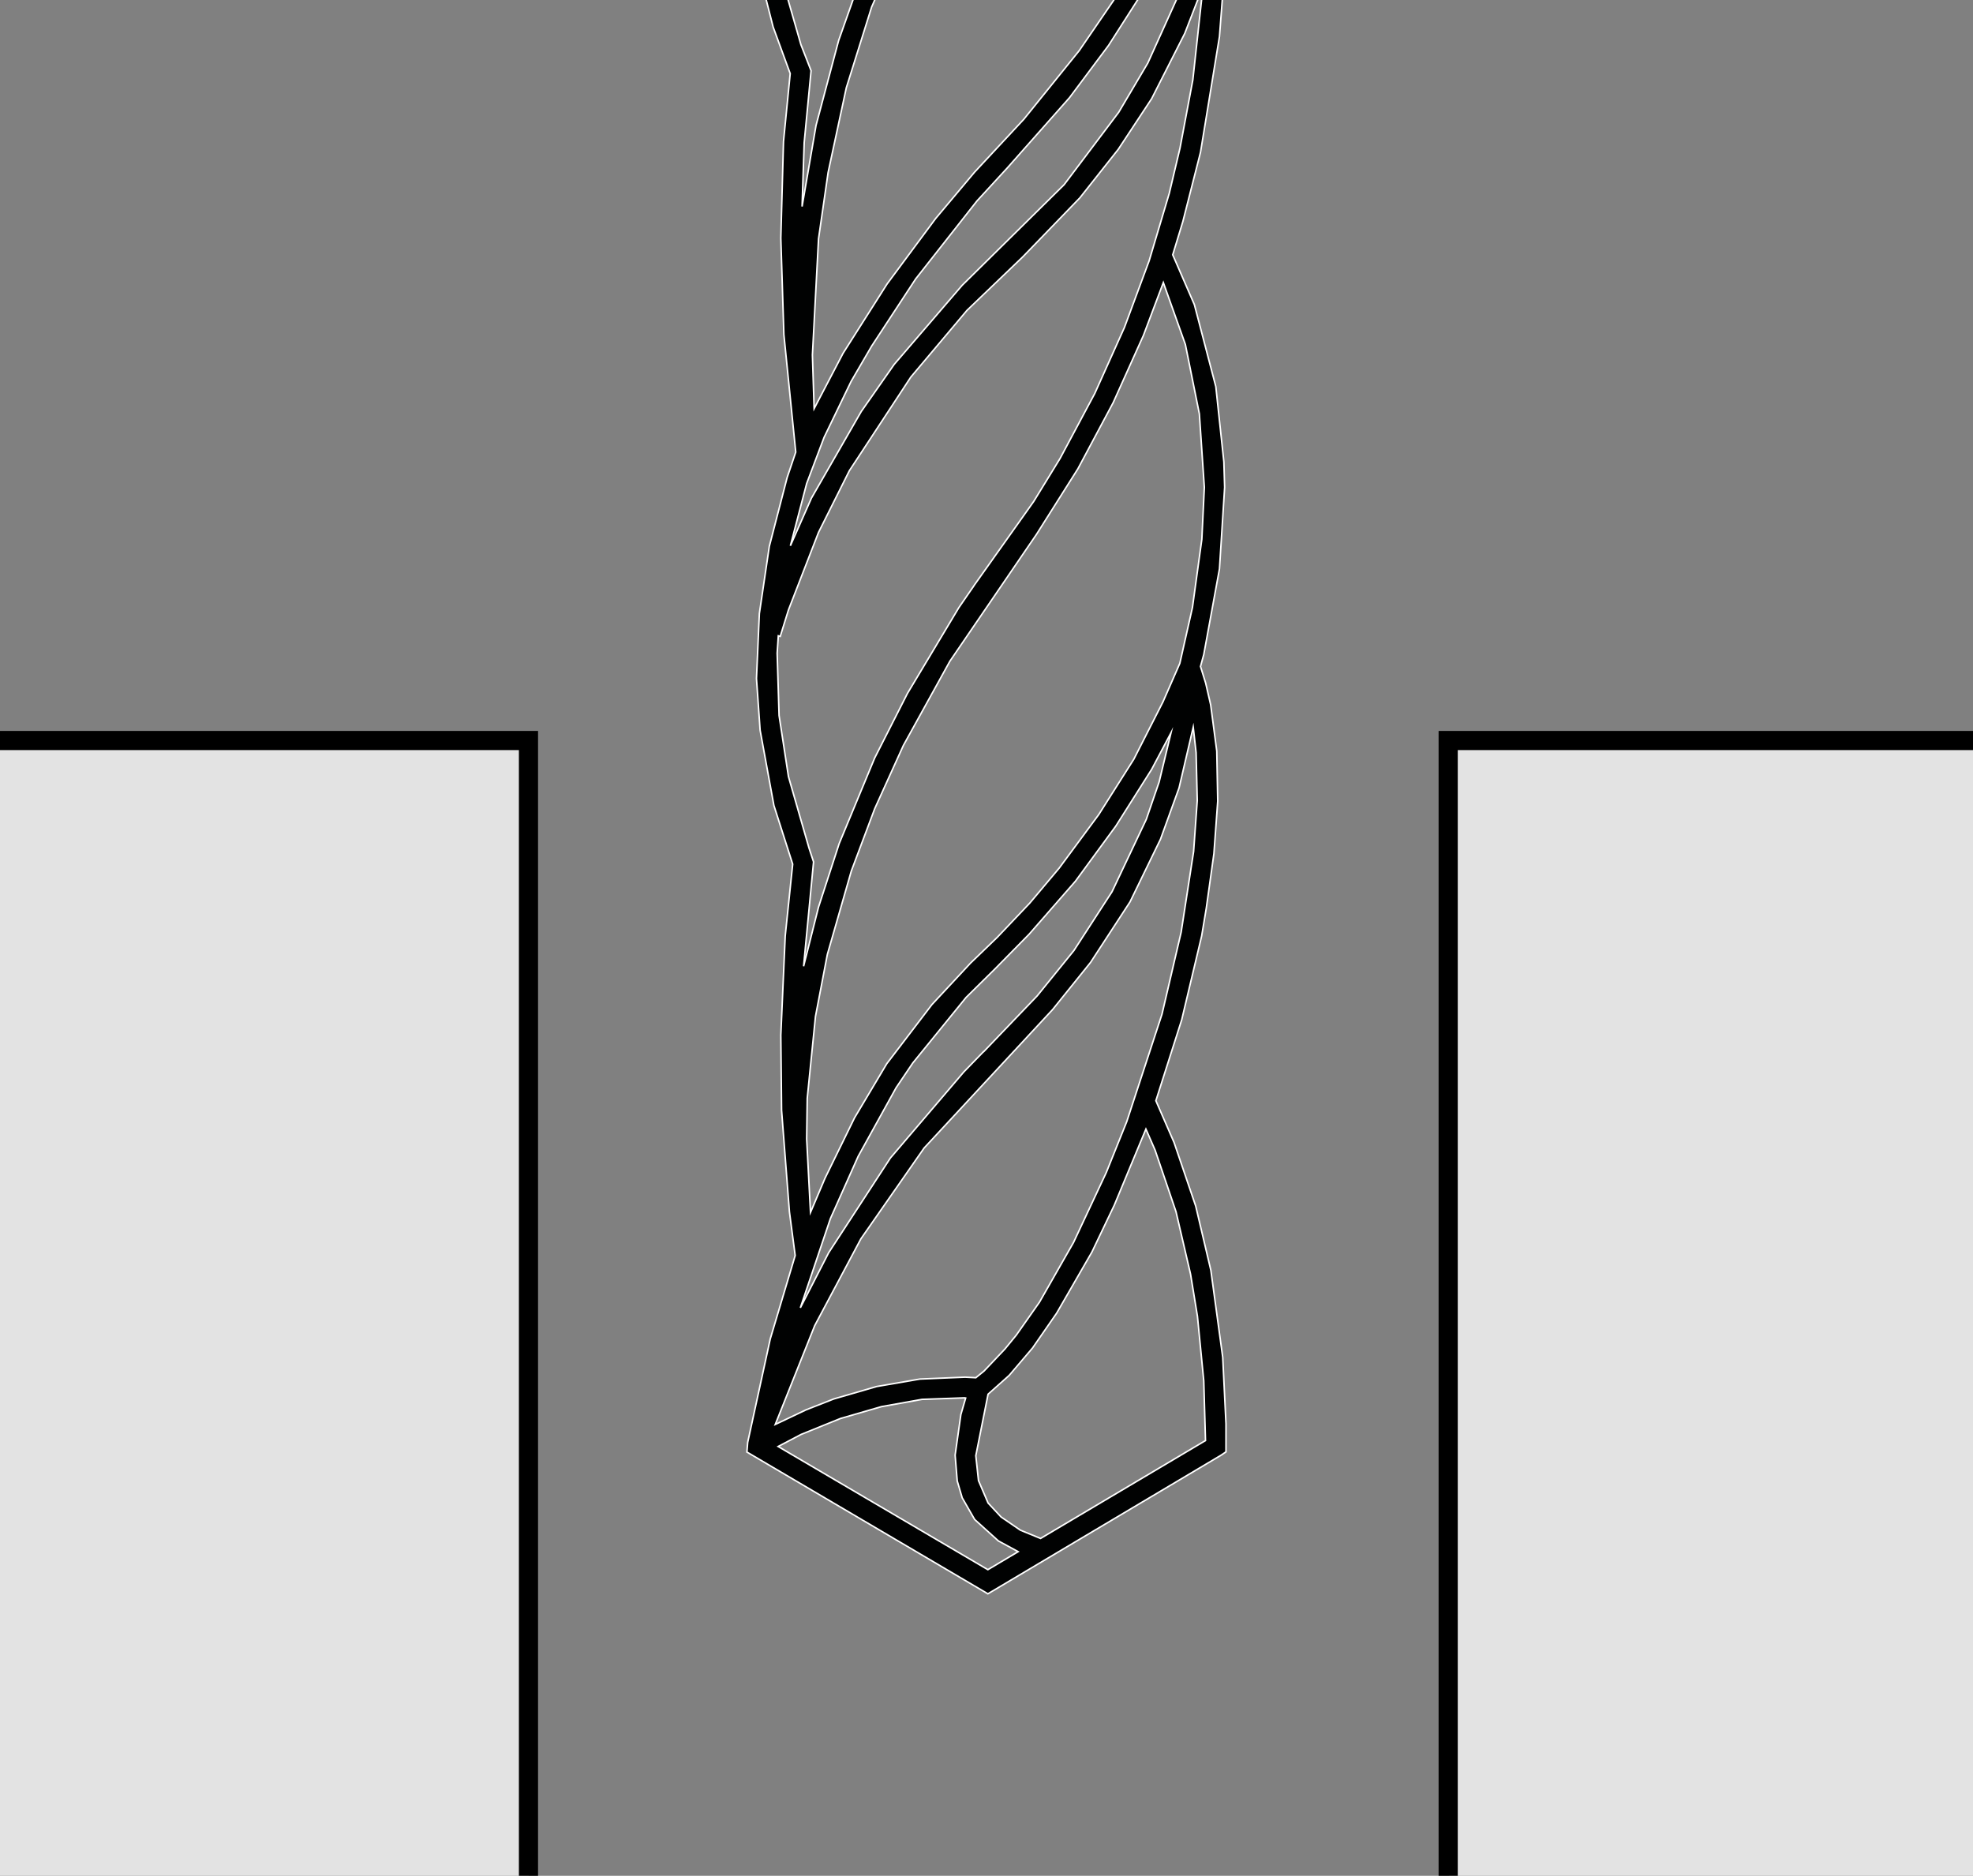
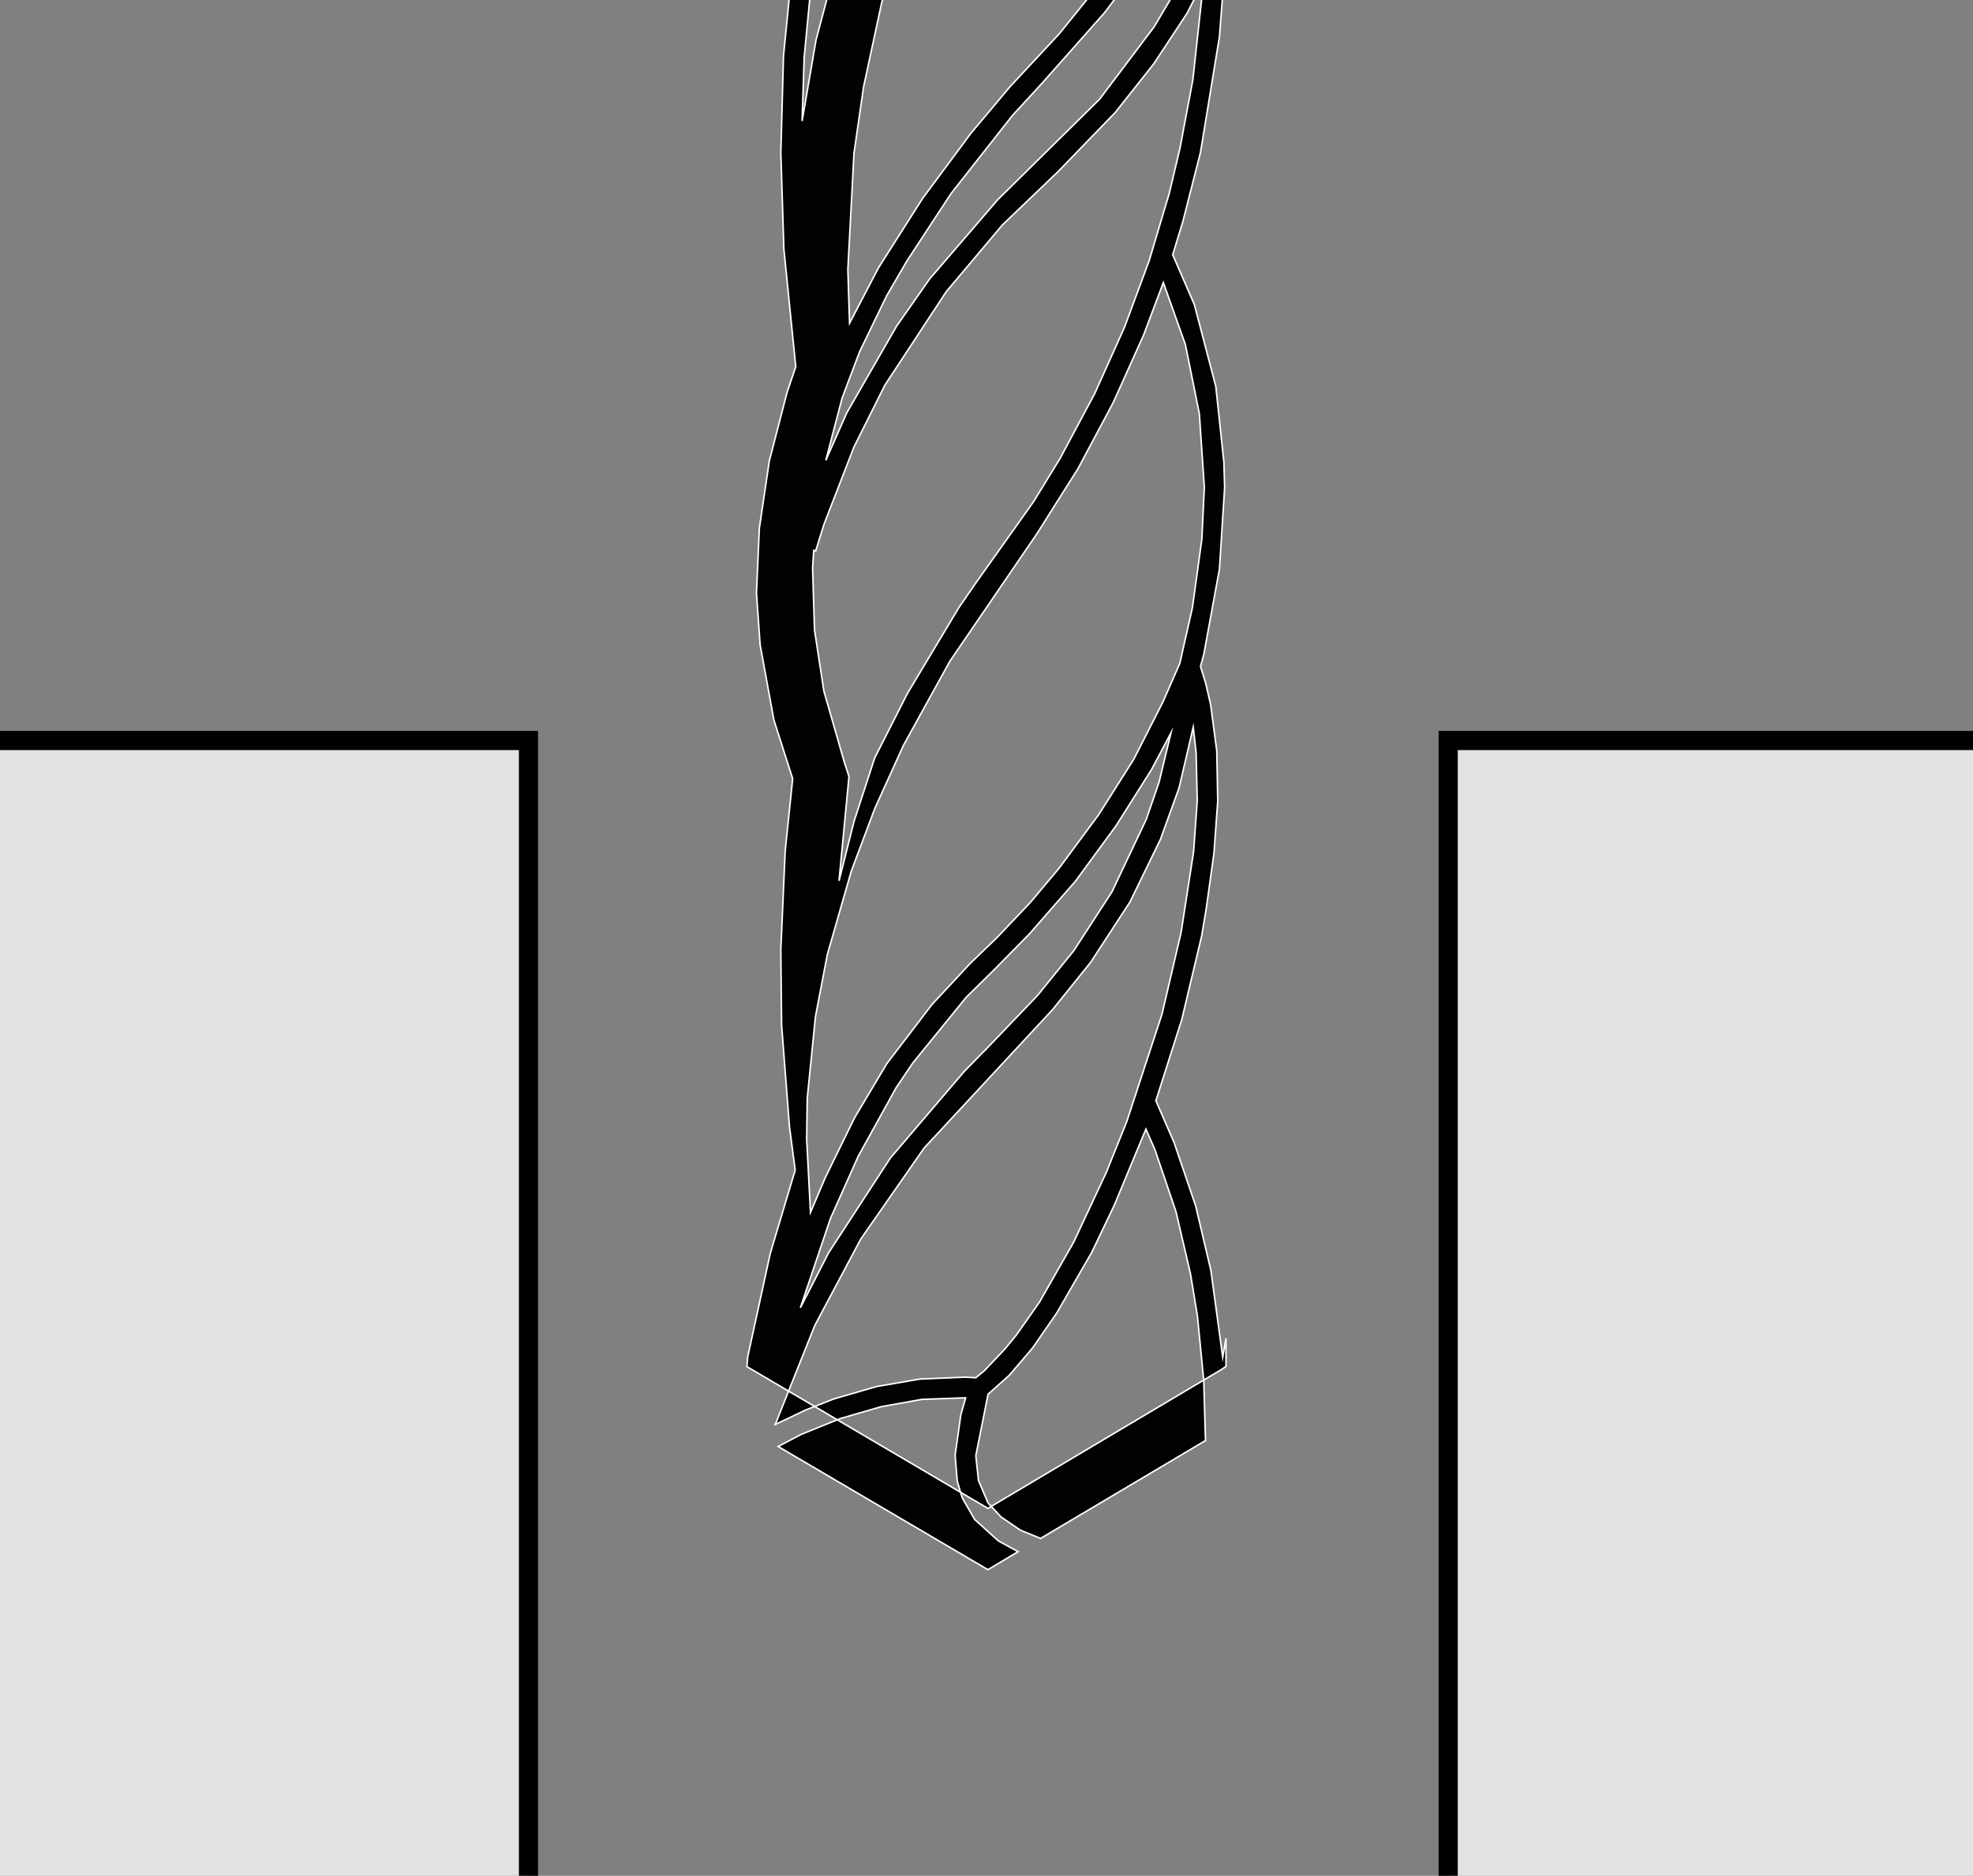
<svg xmlns="http://www.w3.org/2000/svg" version="1.1" id="Capa_1" x="0px" y="0px" viewBox="0 0 103 97.921" style="enable-background:new 0 0 103 97.921;" xml:space="preserve">
  <rect x="0" y="0" width="103" height="97.921" fill="#808080" stroke="none" />
  <style type="text/css">
	.st0{fill:#020203;}
	.st1{fill:none;stroke:#010202;stroke-width:0.75;stroke-linejoin:bevel;stroke-miterlimit:3.864;}
	.st2{stroke:#020203;stroke-width:0.1;stroke-miterlimit:10;}
	.st3{fill:none;stroke:#000000;stroke-width:0.75;stroke-miterlimit:22.926;}
	.st4{fill:none;stroke:#000000;stroke-width:0.72;stroke-miterlimit:3.864;}
	.st5{fill:none;stroke:#000000;stroke-width:0.75;stroke-miterlimit:3.864;}
	.st6{fill:none;stroke:#010202;stroke-width:0.75;stroke-miterlimit:3.864;}
	.st7{fill:none;}
	.st8{fill:#010202;}
	.st9{fill:#E8E8E8;}
	.st10{fill:#DADADA;}
	.st11{fill:none;stroke:#000000;stroke-width:0.75;stroke-miterlimit:10;}
	.st12{fill:none;stroke:#010202;stroke-width:0.75;stroke-miterlimit:10;}
	.st13{fill:none;stroke:#000000;stroke-width:0.3;stroke-miterlimit:10;}
	.st14{stroke:#000000;stroke-width:0.3;stroke-miterlimit:10;}
	.st15{clip-path:url(#SVGID_2_);}
	.st16{clip-path:url(#SVGID_4_);}
	.st17{clip-path:url(#SVGID_6_);}
	.st18{clip-path:url(#SVGID_8_);}
	.st19{fill:none;stroke:#000000;stroke-width:0.5;stroke-miterlimit:3.864;}
	.st20{stroke:#000000;stroke-width:0.35;stroke-miterlimit:10;}
	.st21{clip-path:url(#SVGID_10_);fill:none;stroke:#000000;stroke-width:0.175;}
	.st22{clip-path:url(#SVGID_10_);fill:none;stroke:#000000;stroke-width:0.105;}
	.st23{stroke:#000000;stroke-width:0.25;stroke-miterlimit:10;}
	.st24{stroke:#000000;stroke-width:0.1;stroke-miterlimit:22.926;}
	.st25{fill:url(#SVGID_11_);}
	.st26{fill:none;stroke:#000000;stroke-width:0.15;stroke-miterlimit:10;}
	.st27{fill:#020203;stroke:#000000;stroke-width:0.15;stroke-miterlimit:10;}
	.st28{stroke:#000000;stroke-width:0.15;stroke-miterlimit:10;}
	.st29{fill:none;stroke:#000000;stroke-width:1.18;stroke-miterlimit:22.926;}
	.st30{fill:none;stroke:#000000;stroke-width:1.18;stroke-miterlimit:3.864;}
	.st31{clip-path:url(#SVGID_13_);}
	.st32{clip-path:url(#SVGID_15_);}
	.st33{clip-path:url(#SVGID_17_);}
	.st34{fill:none;stroke:#000000;stroke-width:0.4;stroke-miterlimit:10;}
	.st35{stroke:#000000;stroke-width:0.4;stroke-miterlimit:10;}
	.st36{fill:none;stroke:#000000;stroke-width:0.45;stroke-miterlimit:10;}
	.st37{stroke:#000000;stroke-width:0.45;stroke-miterlimit:10;}
	.st38{stroke:#020203;stroke-width:0.15;stroke-miterlimit:10;}
	.st39{stroke:#000000;stroke-width:0.2;stroke-miterlimit:22.926;}
	.st40{fill:none;stroke:#000000;stroke-miterlimit:10;}
	.st41{fill:#FFFFFF;stroke:#000000;stroke-miterlimit:10;}
	.st42{fill:none;stroke:#000000;stroke-linejoin:bevel;stroke-miterlimit:10;}
	.st43{fill:none;stroke:#000000;stroke-width:0.65;stroke-miterlimit:10;}
	.st44{fill:none;stroke:#000000;stroke-width:0.65;stroke-linejoin:bevel;stroke-miterlimit:10;}
	.st45{fill:none;stroke:#020203;stroke-width:0.1;stroke-miterlimit:10;}
	.st46{fill:none;stroke:#000000;stroke-width:0.5;stroke-miterlimit:10;}
	.st47{fill:#010202;stroke:#020203;stroke-width:0.5;stroke-miterlimit:10;}
	.st48{stroke:#020203;stroke-width:0.35;stroke-miterlimit:10;}
	.st49{fill:#020203;stroke:#020203;stroke-width:0.3;stroke-miterlimit:10;}
	.st50{stroke:#020203;stroke-width:0.3;stroke-miterlimit:10;}
	.st51{fill:none;stroke:#020203;stroke-width:0.3;stroke-miterlimit:10;}
	.st52{fill:#010202;stroke:#000000;stroke-width:0.15;stroke-miterlimit:10;}
	.st53{fill:#020203;stroke:#FFFFFF;stroke-width:0.05;stroke-miterlimit:10;}
	.st54{fill:none;stroke:#000000;stroke-width:0.7;stroke-miterlimit:10;}
	.st55{stroke:#000000;stroke-width:0.7;stroke-miterlimit:10;}
	.st56{clip-path:url(#SVGID_19_);fill:#B2B2B2;}
	.st57{clip-path:url(#SVGID_19_);fill:#DADADA;}
	.st58{clip-path:url(#SVGID_19_);}
	.st59{fill:none;stroke:#000000;stroke-width:0.5;stroke-linecap:round;stroke-linejoin:round;stroke-miterlimit:2.613;}
	.st60{fill:none;stroke:#000000;stroke-width:0.5;stroke-linejoin:bevel;stroke-miterlimit:2.613;}
	.st61{fill-rule:evenodd;clip-rule:evenodd;fill:#CDCCCC;}
	.st62{fill:none;stroke:#000000;stroke-width:0.25;stroke-miterlimit:3.864;}
	.st63{fill:#676766;}
	.st64{fill:none;stroke:#010202;stroke-width:0.25;stroke-miterlimit:3.864;}
	.st65{fill:#999999;}
	.st66{fill:none;stroke:#010202;stroke-width:0.289;stroke-miterlimit:3.864;}
	.st67{fill:none;stroke:#000000;stroke-width:0.25;stroke-miterlimit:22.926;}
	.st68{stroke:#000000;stroke-width:0.25;stroke-miterlimit:22.926;}
	.st69{fill:#010202;stroke:#000000;stroke-width:0.25;stroke-miterlimit:22.926;}
	.st70{fill:#FFCC00;}
	.st71{fill:#C6C5C4;}
	.st72{fill:#EBEBEB;}
	.st73{fill:#585857;}
	.st74{fill:none;stroke:#000000;stroke-width:0.4;stroke-miterlimit:22.926;}
	.st75{fill:#FFCC00;stroke:#000000;stroke-width:0.4;stroke-miterlimit:22.926;}
	.st76{fill:#C6C5C4;stroke:#000000;stroke-width:0.4;stroke-miterlimit:22.926;}
	.st77{fill:#EBEBEB;stroke:#000000;stroke-width:0.4;stroke-miterlimit:22.926;}
	.st78{fill:#585857;stroke:#000000;stroke-width:0.4;stroke-miterlimit:22.926;}
	.st79{fill:#010202;stroke:#000000;stroke-width:0.4;stroke-miterlimit:22.926;}
	.st80{stroke:#000000;stroke-width:0.4;stroke-miterlimit:22.926;}
	.st81{fill:#E3E3E3;}
	.st82{fill:none;stroke:#1E1E1C;stroke-miterlimit:10;}
	.st83{fill:#FFFFFF;}
	.st84{fill:#010202;stroke:#FFFFFF;stroke-width:0.08;stroke-miterlimit:10;}
	.st85{fill:#E2E2E1;}
	.st86{fill:#1F71B8;}
	.st87{fill:#E3E2E2;}
	.st88{fill:none;stroke:#1E1E1C;stroke-width:0.5;stroke-miterlimit:10;}
	.st89{fill:none;stroke:#000000;stroke-width:0.6;stroke-miterlimit:22.926;}
	.st90{stroke:#000000;stroke-width:0.6;stroke-miterlimit:22.926;}
	.st91{fill:#010202;stroke:#000000;stroke-width:0.6;stroke-miterlimit:22.926;}
</style>
  <g>
    <g>
-       <polygon class="st9" points="41.916,64.523 42.06,65.601 41.931,64.782 41.83,63.919   " />
-       <polygon class="st83" points="41.83,63.919 41.931,64.782 42.06,65.601 41.916,64.523     41.83,63.919   " />
-     </g>
+       </g>
    <g>
-       <path class="st84" d="M63.832,70.851l-0.62-4.54l-0.79-3.35l-1.13-3.32l-0.95-2.18    l1.35-4.23l1.04-4.37l0.24-1.44l0.4-2.86l0.2-2.74l-0.05-2.61    l-0.32-2.42l-0.26-1.13l-0.27-0.87l0.17-0.62l0.82-4.47l0.27-4.26    l-0.04-1.33l-0.42-3.93l-1.12-4.28l-1.13-2.6l0.53-1.74l0.92-3.61    l0.99-6.04l0.15-1.95h-1.08l-0.46,4.21l-0.67,3.56l-0.56,2.36    l-1.05,3.52l-1.29,3.48l-1.55,3.45l-1.81,3.39l-1.38,2.25l-3.11,4.38    l-0.01,0.02l-0.78,1.13l-2.69,4.49l-1.71,3.37l-1.85,4.46l-1.08,3.32    l-0.78,3.09l0.52-5.45l-0.24-0.73l-1.07-3.72l-0.49-3.19l-0.1-3.25    l0.06-0.91l0.1,0.03l0.43-1.38l1.57-4.05l1.61-3.22l3.21-4.89    l2.93-3.48l2.92-2.8l2.97-3.07l2.01-2.54l1.74-2.64l1.73-3.41    l0.69-1.78h-1.12v0.01l-1.5,3.32l-1.52,2.57l-2.85,3.78l-5.32,5.25    l-3.55,4.13l-1.72,2.46l-2.6,4.52l-1.1,2.49l0.85-3.25l0.91-2.41    l1.41-2.92l1.07-1.84l2.3-3.51l3.2-4.07l1.58-1.72l3.25-3.67    l2.04-2.73l1.54-2.41h-1.24l-0.03,0.05l-1.8,2.63l-2.89,3.58    l-2.56,2.75l-0.01,0.01l-2.04,2.43l-2.53,3.41l-2.3,3.62l-1.51,2.89    l-0.09-2.8l0.32-6.07l0.5-3.46l0.95-4.42l1.32-4.21l0.18-0.41H44.542    l-0.76,2.15l-1.18,4.43l-0.73,4.24l0.11-3.33l0.36-3.76l-0.53-1.36    l-0.68-2.37h-1.14l0.37,1.45l0.89,2.43l-0.35,3.55l-0.14,5.04    l0.16,5.03l0.62,6.14l-0.45,1.33l-0.93,3.59l-0.52,3.51l-0.15,3.39    l0.19,2.7l0.72,3.93l0.98,3.06l-0.39,3.75l-0.23,5.18l0.04,3.92    l0.41,5.3l0.3,2.28l-1.3,4.35l-1.18,5.41l-0.04,0.5l12.58,7.4    l12.18-7.24l0.25-0.17v-1.47L63.832,70.851z M42.142,57.331l0.43-4.27    l0.62-3.24l1.25-4.35l1.22-3.25l1.5-3.31l2.43-4.4l4.52-6.62l2.16-3.42    l1.84-3.45l1.58-3.51l1.04-2.76l1.15,3.23l0.73,3.62l0.26,3.84    l-0.13,2.71l-0.49,3.56l-0.66,2.92l-0.88,2.01l-1.52,2.99l-1.83,2.89    l-2.07,2.8l-1.53,1.82l-1.69,1.78l-1.41,1.36l-2.01,2.16L46.292,55.531    l-1.68,2.82l-1.54,3.15l-0.76,1.79l-0.2-3.83L42.142,57.331z     M43.352,63.611l1.45-3.25l1.98-3.58l0.87-1.29l2.78-3.42l1.5-1.48    l0.03-0.03l1.77-1.8l2.41-2.76l2.11-2.88l1.87-2.96l1.01-1.91    l-0.62,2.57l-0.67,1.95l-1.79,3.78l-1.99,3.07l-1.92,2.37l-2.79,2.91    h-0.01l-1.03,1.06l-3.83,4.49l-3.22,4.94l-1.48,2.88L43.352,63.611z     M42.532,69.201l2.41-4.53l3.3-4.74l6.71-7.23l1.98-2.46l2.06-3.16    l1.59-3.27l0.97-2.68l0.74-3.17l0.15,1.33l0.06,2.5l-0.19,2.66    l-0.65,4.21l-1,4.28l-1.84,5.61l-1.07,2.66l-1.71,3.65l-1.78,3.12    l-1.21,1.72l-0.59,0.72l-1.09,1.15l-0.43,0.35l-0.56-0.03    l-2.36,0.1l-2.26,0.39l-2.24,0.65l-1.45,0.57l-1.6,0.76    L42.532,69.201z M51.572,81.941l-10.95-6.43l1.2-0.63l2.05-0.83    l2.14-0.62l2.12-0.38l2.23-0.08l0.05,0.01l-0.25,0.86l-0.3,2.12    l0.11,1.35l0.26,0.88l0.65,1.13l1.24,1.12l1.03,0.56L51.572,81.941z     M54.322,80.311l-1.05-0.43l-1.01-0.69l-0.68-0.73l-0.5-1.17l-0.14-1.3    l0.64-3.21l1.1-0.98l1.22-1.43l1.26-1.82l1.84-3.19l1.17-2.45    l1.65-3.97l0.48,1.1l1.09,3.21l0.76,3.26l0.36,2.2l0.33,3.37    l0.09,3.12L54.322,80.311z" />
+       <path class="st84" d="M63.832,70.851l-0.62-4.54l-0.79-3.35l-1.13-3.32l-0.95-2.18    l1.35-4.23l1.04-4.37l0.24-1.44l0.4-2.86l0.2-2.74l-0.05-2.61    l-0.32-2.42l-0.26-1.13l-0.27-0.87l0.17-0.62l0.82-4.47l0.27-4.26    l-0.04-1.33l-0.42-3.93l-1.12-4.28l-1.13-2.6l0.53-1.74l0.92-3.61    l0.99-6.04l0.15-1.95h-1.08l-0.46,4.21l-0.67,3.56l-0.56,2.36    l-1.05,3.52l-1.29,3.48l-1.55,3.45l-1.81,3.39l-1.38,2.25l-3.11,4.38    l-0.01,0.02l-0.78,1.13l-2.69,4.49l-1.71,3.37l-1.08,3.32    l-0.78,3.09l0.52-5.45l-0.24-0.73l-1.07-3.72l-0.49-3.19l-0.1-3.25    l0.06-0.91l0.1,0.03l0.43-1.38l1.57-4.05l1.61-3.22l3.21-4.89    l2.93-3.48l2.92-2.8l2.97-3.07l2.01-2.54l1.74-2.64l1.73-3.41    l0.69-1.78h-1.12v0.01l-1.5,3.32l-1.52,2.57l-2.85,3.78l-5.32,5.25    l-3.55,4.13l-1.72,2.46l-2.6,4.52l-1.1,2.49l0.85-3.25l0.91-2.41    l1.41-2.92l1.07-1.84l2.3-3.51l3.2-4.07l1.58-1.72l3.25-3.67    l2.04-2.73l1.54-2.41h-1.24l-0.03,0.05l-1.8,2.63l-2.89,3.58    l-2.56,2.75l-0.01,0.01l-2.04,2.43l-2.53,3.41l-2.3,3.62l-1.51,2.89    l-0.09-2.8l0.32-6.07l0.5-3.46l0.95-4.42l1.32-4.21l0.18-0.41H44.542    l-0.76,2.15l-1.18,4.43l-0.73,4.24l0.11-3.33l0.36-3.76l-0.53-1.36    l-0.68-2.37h-1.14l0.37,1.45l0.89,2.43l-0.35,3.55l-0.14,5.04    l0.16,5.03l0.62,6.14l-0.45,1.33l-0.93,3.59l-0.52,3.51l-0.15,3.39    l0.19,2.7l0.72,3.93l0.98,3.06l-0.39,3.75l-0.23,5.18l0.04,3.92    l0.41,5.3l0.3,2.28l-1.3,4.35l-1.18,5.41l-0.04,0.5l12.58,7.4    l12.18-7.24l0.25-0.17v-1.47L63.832,70.851z M42.142,57.331l0.43-4.27    l0.62-3.24l1.25-4.35l1.22-3.25l1.5-3.31l2.43-4.4l4.52-6.62l2.16-3.42    l1.84-3.45l1.58-3.51l1.04-2.76l1.15,3.23l0.73,3.62l0.26,3.84    l-0.13,2.71l-0.49,3.56l-0.66,2.92l-0.88,2.01l-1.52,2.99l-1.83,2.89    l-2.07,2.8l-1.53,1.82l-1.69,1.78l-1.41,1.36l-2.01,2.16L46.292,55.531    l-1.68,2.82l-1.54,3.15l-0.76,1.79l-0.2-3.83L42.142,57.331z     M43.352,63.611l1.45-3.25l1.98-3.58l0.87-1.29l2.78-3.42l1.5-1.48    l0.03-0.03l1.77-1.8l2.41-2.76l2.11-2.88l1.87-2.96l1.01-1.91    l-0.62,2.57l-0.67,1.95l-1.79,3.78l-1.99,3.07l-1.92,2.37l-2.79,2.91    h-0.01l-1.03,1.06l-3.83,4.49l-3.22,4.94l-1.48,2.88L43.352,63.611z     M42.532,69.201l2.41-4.53l3.3-4.74l6.71-7.23l1.98-2.46l2.06-3.16    l1.59-3.27l0.97-2.68l0.74-3.17l0.15,1.33l0.06,2.5l-0.19,2.66    l-0.65,4.21l-1,4.28l-1.84,5.61l-1.07,2.66l-1.71,3.65l-1.78,3.12    l-1.21,1.72l-0.59,0.72l-1.09,1.15l-0.43,0.35l-0.56-0.03    l-2.36,0.1l-2.26,0.39l-2.24,0.65l-1.45,0.57l-1.6,0.76    L42.532,69.201z M51.572,81.941l-10.95-6.43l1.2-0.63l2.05-0.83    l2.14-0.62l2.12-0.38l2.23-0.08l0.05,0.01l-0.25,0.86l-0.3,2.12    l0.11,1.35l0.26,0.88l0.65,1.13l1.24,1.12l1.03,0.56L51.572,81.941z     M54.322,80.311l-1.05-0.43l-1.01-0.69l-0.68-0.73l-0.5-1.17l-0.14-1.3    l0.64-3.21l1.1-0.98l1.22-1.43l1.26-1.82l1.84-3.19l1.17-2.45    l1.65-3.97l0.48,1.1l1.09,3.21l0.76,3.26l0.36,2.2l0.33,3.37    l0.09,3.12L54.322,80.311z" />
    </g>
  </g>
  <rect x="-0.166" y="38.657" class="st81" width="27.755" height="59.436" />
  <rect x="75.658" y="38.657" class="st81" width="27.755" height="59.436" />
  <g>
    <polyline class="st40" points="103.357,38.657 75.602,38.657 75.602,98.093  " />
    <polyline class="st40" points="-0.166,38.657 27.589,38.657 27.589,98.093  " />
  </g>
</svg>